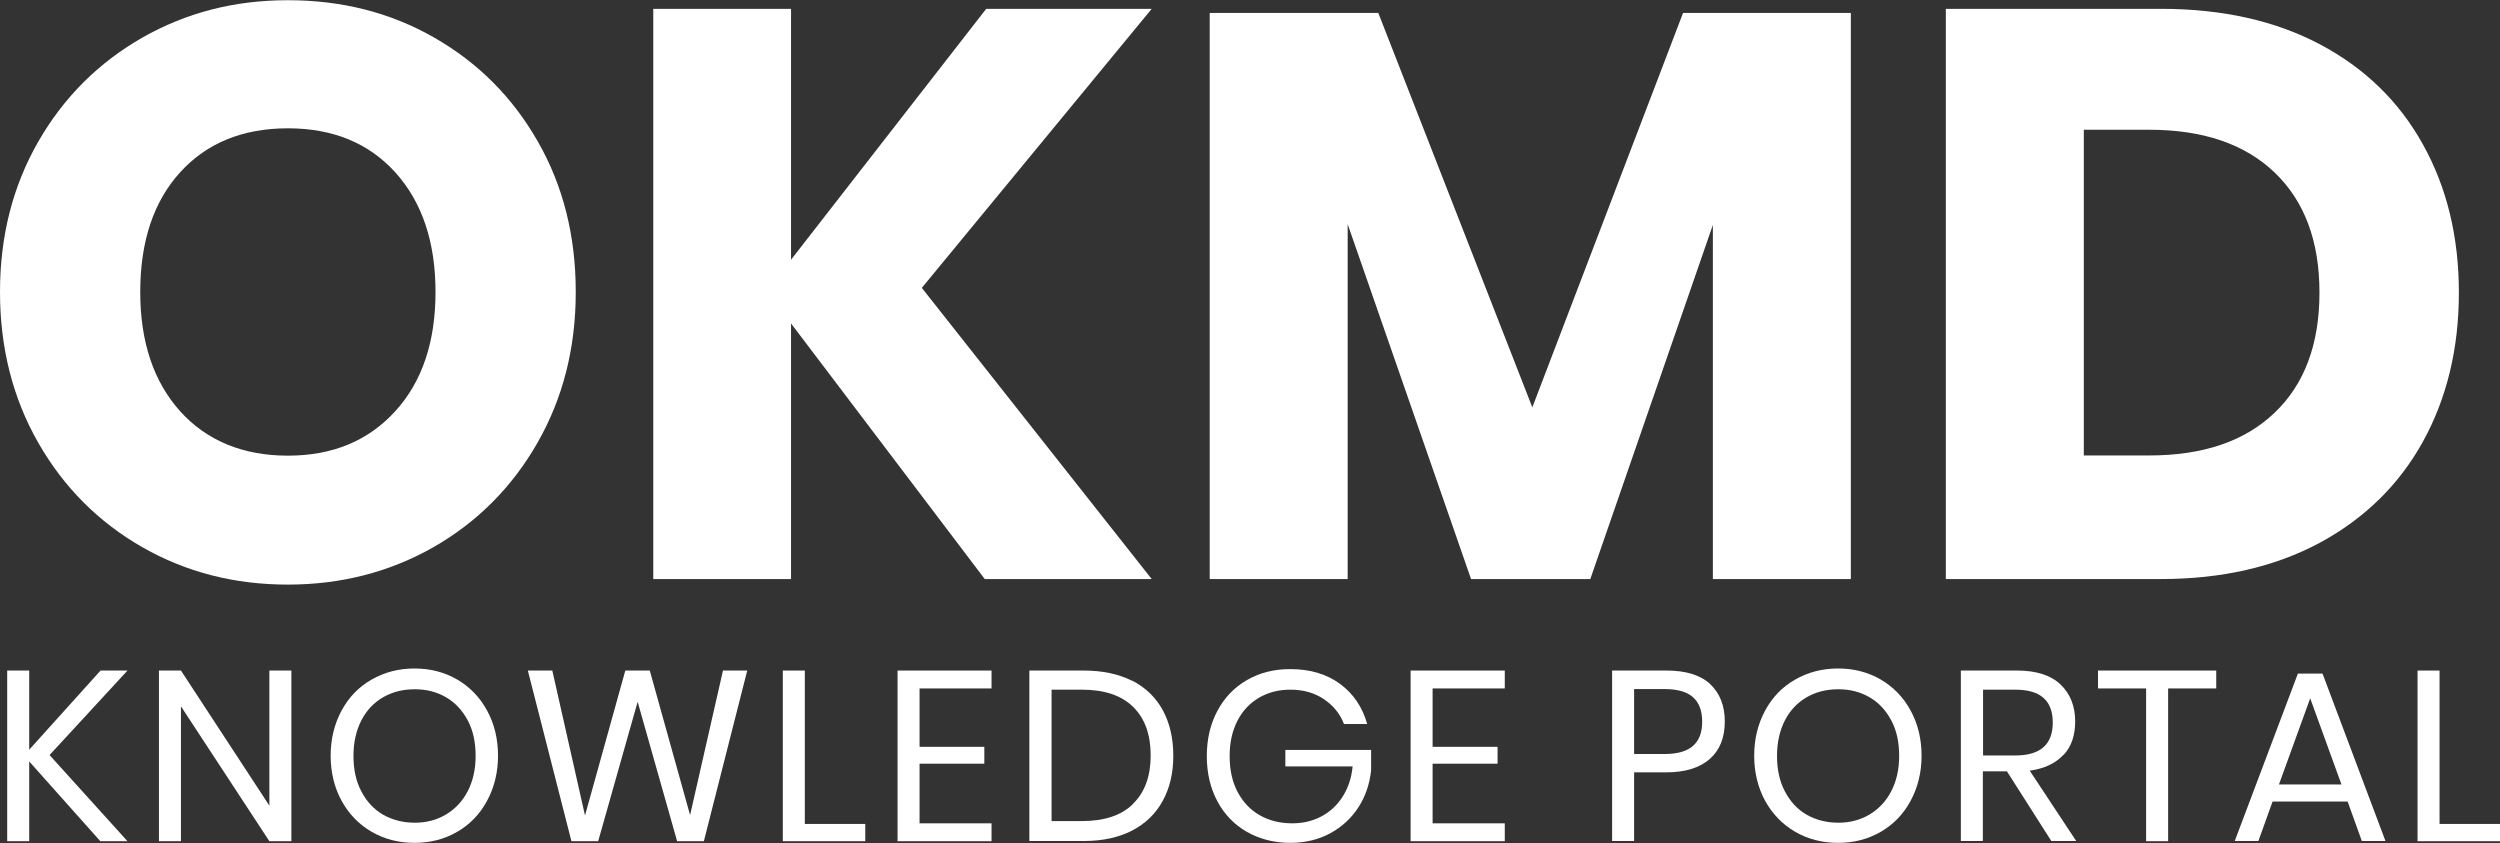
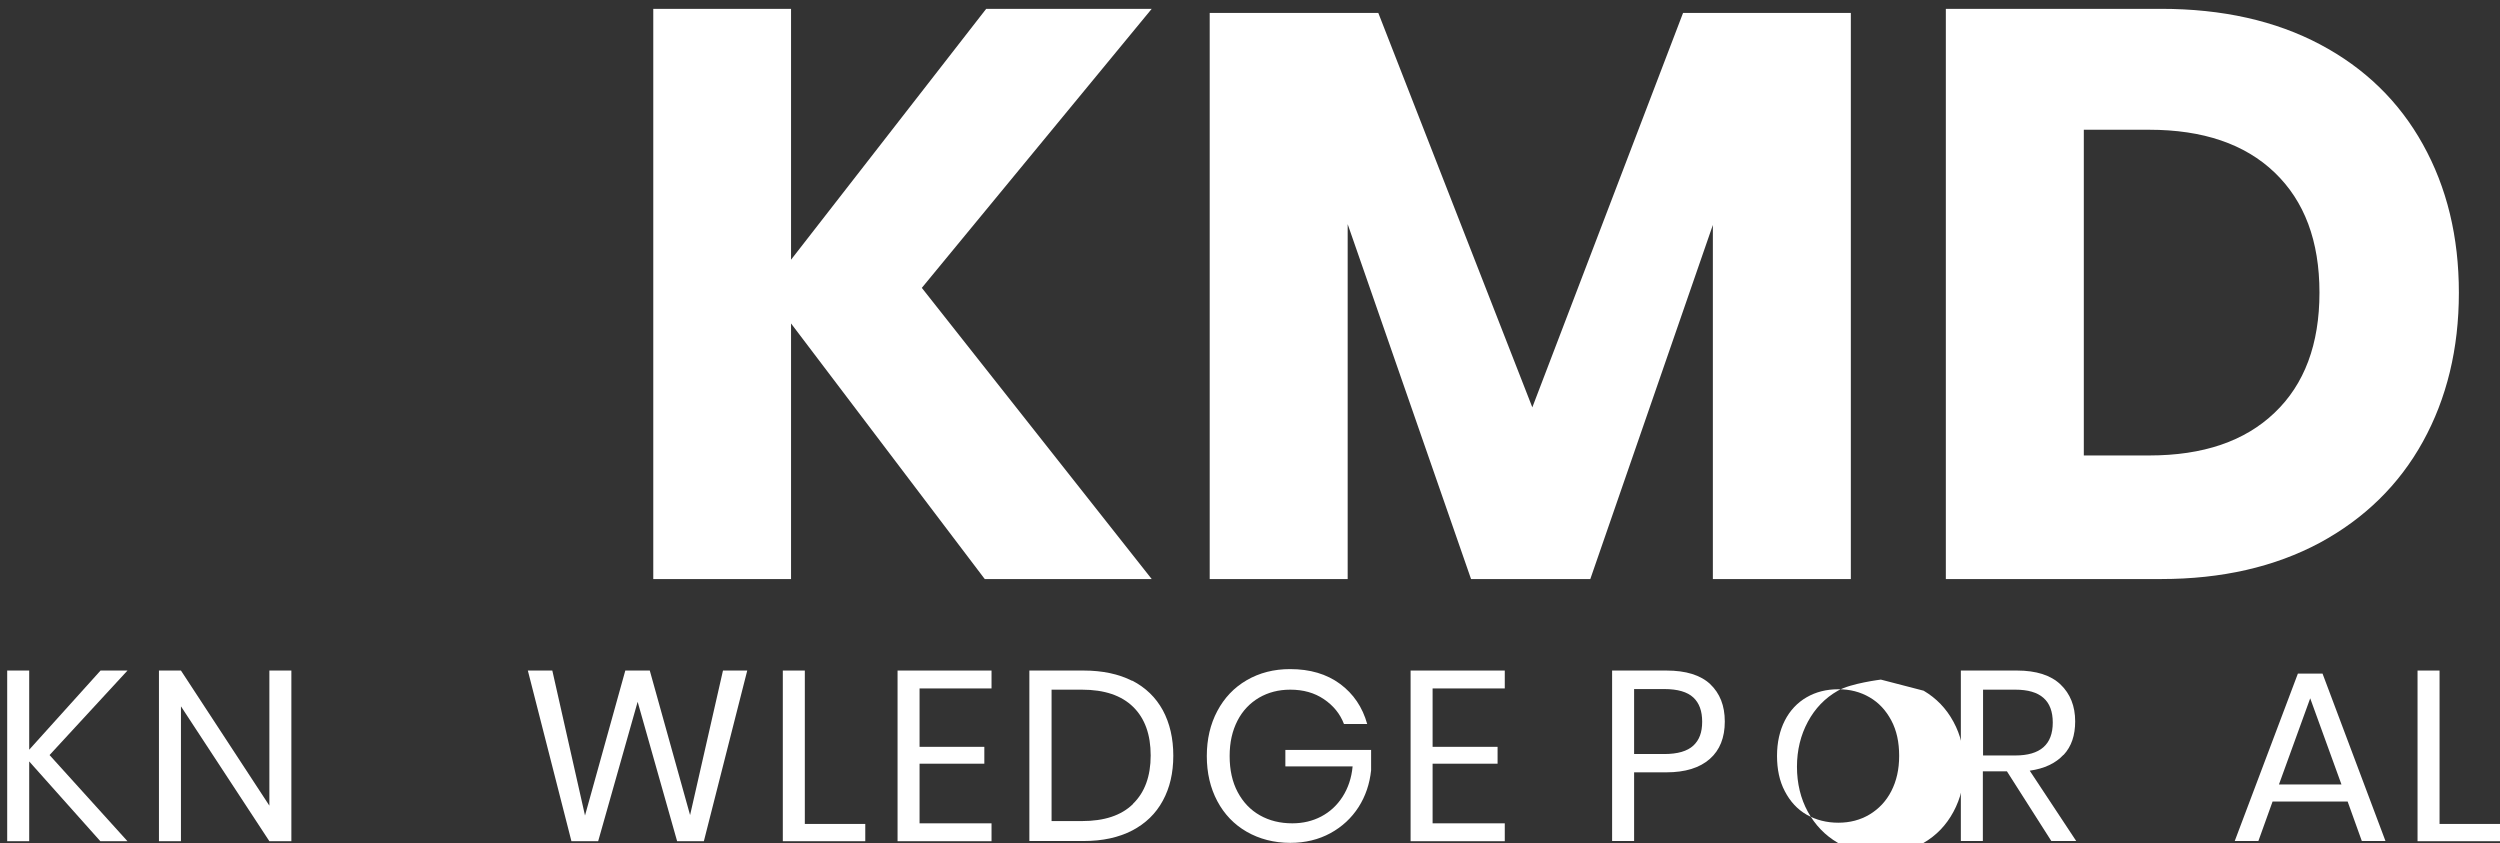
<svg xmlns="http://www.w3.org/2000/svg" id="a" width="121.58" height="41" viewBox="0 0 121.58 41">
  <rect x="0" y="0" width="121.58" height="41" fill="#333333" stroke="none" />
-   <path d="M21.08,26.61c2.13-1.22,3.82-2.91,5.06-5.08,1.24-2.17,1.86-4.61,1.86-7.33s-.61-5.16-1.84-7.31c-1.23-2.16-2.91-3.84-5.04-5.06-2.13-1.22-4.5-1.82-7.12-1.82s-4.95,.61-7.08,1.82c-2.13,1.22-3.82,2.9-5.06,5.06-1.24,2.16-1.86,4.6-1.86,7.31s.62,5.16,1.86,7.33c1.24,2.17,2.93,3.86,5.06,5.08,2.13,1.22,4.49,1.82,7.08,1.82s4.95-.61,7.08-1.82ZM6.82,14.2c0-2.46,.65-4.4,1.94-5.82,1.29-1.42,3.04-2.14,5.24-2.14s3.94,.72,5.24,2.16c1.29,1.44,1.94,3.37,1.94,5.8s-.65,4.37-1.96,5.8c-1.31,1.44-3.05,2.16-5.22,2.16s-3.94-.72-5.24-2.16c-1.29-1.44-1.94-3.37-1.94-5.8Z" fill="#ffffff" />
  <polygon points="38.47 15.73 47.89 28.16 56.01 28.16 44.83 14 56.01 .43 47.96 .43 38.47 12.63 38.47 .43 31.77 .43 31.77 28.16 38.47 28.16 38.47 15.73" fill="#ffffff" />
  <polygon points="83.3 28.16 90.01 28.16 90.01 .63 81.85 .63 74.52 19.81 67.03 .63 58.83 .63 58.83 28.16 65.54 28.16 65.54 10.9 71.54 28.16 77.34 28.16 83.3 10.94 83.3 28.16" fill="#ffffff" />
  <path d="M112.81,26.4c2.18-1.18,3.86-2.82,5.02-4.92,1.16-2.1,1.75-4.52,1.75-7.24s-.58-5.12-1.75-7.22c-1.16-2.09-2.83-3.71-5-4.86-2.17-1.15-4.75-1.73-7.73-1.73h-10.47V28.16h10.47c2.95,0,5.52-.59,7.71-1.76Zm-11.47-4.24V6.31h3.18c2.61,0,4.65,.69,6.1,2.08,1.45,1.39,2.18,3.33,2.18,5.84s-.73,4.46-2.18,5.84c-1.45,1.39-3.48,2.08-6.1,2.08h-3.18Z" fill="#ffffff" />
  <polygon points="4.89 32.61 1.42 36.46 1.42 32.61 .35 32.61 .35 40.91 1.42 40.91 1.42 37.03 4.88 40.91 6.2 40.91 2.41 36.72 6.2 32.61 4.89 32.61" fill="#ffffff" />
  <polygon points="13.1 39.18 8.8 32.61 7.73 32.61 7.73 40.91 8.8 40.91 8.8 34.35 13.1 40.91 14.17 40.91 14.17 32.61 13.1 32.61 13.1 39.18" fill="#ffffff" />
-   <path d="M22.24,33.05c-.62-.36-1.31-.54-2.08-.54s-1.46,.18-2.09,.54-1.11,.86-1.46,1.51c-.35,.65-.53,1.38-.53,2.19s.18,1.55,.53,2.19,.84,1.15,1.46,1.51,1.32,.54,2.09,.54,1.46-.18,2.08-.54,1.1-.86,1.45-1.51c.35-.65,.53-1.38,.53-2.19s-.18-1.55-.53-2.19c-.35-.65-.84-1.15-1.45-1.51Zm.51,5.42c-.25,.49-.61,.87-1.06,1.14-.45,.27-.96,.4-1.52,.4s-1.08-.13-1.54-.39c-.45-.26-.8-.64-1.06-1.14-.26-.49-.38-1.07-.38-1.72s.13-1.23,.38-1.72c.25-.49,.61-.87,1.06-1.13,.45-.26,.96-.39,1.54-.39s1.07,.13,1.52,.39c.45,.26,.8,.64,1.06,1.13s.38,1.06,.38,1.72-.13,1.22-.38,1.71Z" fill="#ffffff" />
  <polygon points="33.56 39.64 31.6 32.61 30.41 32.61 28.45 39.66 26.86 32.61 25.67 32.61 27.79 40.91 29.09 40.91 31.01 34.13 32.93 40.91 34.23 40.91 36.34 32.61 35.16 32.61 33.56 39.64" fill="#ffffff" />
  <polygon points="39.14 32.61 38.07 32.61 38.07 40.91 42.08 40.91 42.08 40.07 39.14 40.07 39.14 32.61" fill="#ffffff" />
  <polygon points="43.65 40.91 48.22 40.91 48.22 40.04 44.72 40.04 44.72 37.14 47.87 37.14 47.87 36.32 44.72 36.32 44.72 33.48 48.22 33.48 48.22 32.61 43.65 32.61 43.65 40.91" fill="#ffffff" />
  <path d="M55.06,33.11c-.65-.33-1.44-.5-2.36-.5h-2.64v8.29h2.64c.92,0,1.7-.17,2.36-.51,.65-.34,1.15-.82,1.49-1.45,.34-.62,.51-1.35,.51-2.19s-.17-1.58-.51-2.21c-.34-.62-.83-1.1-1.49-1.44Zm.04,5.99c-.57,.56-1.4,.83-2.48,.83h-1.48v-6.39h1.48c1.09,0,1.92,.28,2.49,.84,.57,.56,.85,1.35,.85,2.36s-.29,1.8-.86,2.35Z" fill="#ffffff" />
  <path d="M62.52,37.27h3.26c-.05,.56-.22,1.06-.49,1.48-.27,.42-.62,.74-1.04,.96-.42,.22-.89,.33-1.4,.33-.6,0-1.12-.13-1.58-.39-.46-.26-.82-.64-1.08-1.13-.26-.49-.39-1.07-.39-1.75s.13-1.23,.38-1.72c.25-.49,.61-.86,1.05-1.12,.45-.26,.95-.39,1.52-.39,.63,0,1.17,.15,1.63,.46,.46,.31,.79,.71,.98,1.21h1.13c-.23-.82-.67-1.47-1.32-1.95-.65-.48-1.46-.72-2.43-.72-.79,0-1.49,.18-2.11,.54s-1.09,.86-1.43,1.5c-.34,.64-.51,1.37-.51,2.19s.17,1.55,.51,2.19c.34,.64,.82,1.14,1.43,1.49s1.32,.54,2.12,.54c.73,0,1.38-.16,1.95-.47,.57-.31,1.03-.74,1.37-1.27,.34-.53,.54-1.13,.61-1.79v-.99h-4.17v.8Z" fill="#ffffff" />
  <polygon points="68.6 40.91 73.18 40.91 73.18 40.04 69.67 40.04 69.67 37.14 72.83 37.14 72.83 36.32 69.67 36.32 69.67 33.48 73.18 33.48 73.18 32.61 68.6 32.61 68.6 40.91" fill="#ffffff" />
  <path d="M81.04,32.61h-2.64v8.29h1.07v-3.34h1.57c.92,0,1.62-.22,2.11-.65,.49-.43,.73-1.04,.73-1.82s-.24-1.37-.71-1.82c-.47-.44-1.18-.66-2.13-.66Zm1.31,3.65c-.29,.27-.76,.41-1.41,.41h-1.47v-3.16h1.47c.65,0,1.12,.14,1.41,.41,.29,.27,.43,.66,.43,1.18s-.14,.89-.43,1.16Z" fill="#ffffff" />
-   <path d="M91.47,33.05c-.62-.36-1.31-.54-2.08-.54s-1.46,.18-2.09,.54-1.11,.86-1.46,1.51c-.35,.65-.53,1.38-.53,2.19s.18,1.55,.53,2.19,.84,1.15,1.46,1.51,1.32,.54,2.09,.54,1.46-.18,2.08-.54,1.1-.86,1.45-1.51c.35-.65,.53-1.38,.53-2.19s-.18-1.55-.53-2.19c-.35-.65-.84-1.15-1.45-1.51Zm.51,5.42c-.25,.49-.61,.87-1.06,1.14-.45,.27-.96,.4-1.52,.4s-1.08-.13-1.54-.39c-.45-.26-.8-.64-1.06-1.14-.26-.49-.38-1.07-.38-1.72s.13-1.23,.38-1.72c.25-.49,.61-.87,1.06-1.13,.45-.26,.96-.39,1.54-.39s1.07,.13,1.52,.39c.45,.26,.8,.64,1.06,1.13s.38,1.06,.38,1.72-.13,1.22-.38,1.71Z" fill="#ffffff" />
+   <path d="M91.47,33.05s-1.46,.18-2.09,.54-1.11,.86-1.46,1.51c-.35,.65-.53,1.38-.53,2.19s.18,1.55,.53,2.19,.84,1.15,1.46,1.51,1.32,.54,2.09,.54,1.46-.18,2.08-.54,1.1-.86,1.45-1.51c.35-.65,.53-1.38,.53-2.19s-.18-1.55-.53-2.19c-.35-.65-.84-1.15-1.45-1.51Zm.51,5.42c-.25,.49-.61,.87-1.06,1.14-.45,.27-.96,.4-1.52,.4s-1.08-.13-1.54-.39c-.45-.26-.8-.64-1.06-1.14-.26-.49-.38-1.07-.38-1.72s.13-1.23,.38-1.72c.25-.49,.61-.87,1.06-1.13,.45-.26,.96-.39,1.54-.39s1.07,.13,1.52,.39c.45,.26,.8,.64,1.06,1.13s.38,1.06,.38,1.72-.13,1.22-.38,1.71Z" fill="#ffffff" />
  <path d="M100.36,36.71c.38-.41,.56-.95,.56-1.63,0-.74-.24-1.34-.71-1.79-.47-.45-1.18-.68-2.12-.68h-2.73v8.29h1.07v-3.39h1.17l2.16,3.39h1.21l-2.26-3.42c.71-.1,1.26-.36,1.64-.77Zm-3.92,.03v-3.2h1.57c1.22,0,1.82,.53,1.82,1.6s-.61,1.6-1.82,1.6h-1.57Z" fill="#ffffff" />
-   <polygon points="102.03 33.48 104.37 33.48 104.37 40.91 105.44 40.91 105.44 33.48 107.78 33.48 107.78 32.61 102.03 32.61 102.03 33.48" fill="#ffffff" />
  <path d="M111.75,32.76l-3.07,8.14h1.15l.69-1.92h3.65l.69,1.92h1.15l-3.06-8.14h-1.21Zm-.92,5.39l1.52-4.19,1.52,4.19h-3.04Z" fill="#ffffff" />
  <polygon points="118.64 40.07 118.64 32.61 117.57 32.61 117.57 40.91 121.58 40.91 121.58 40.07 118.64 40.07" fill="#ffffff" />
</svg>